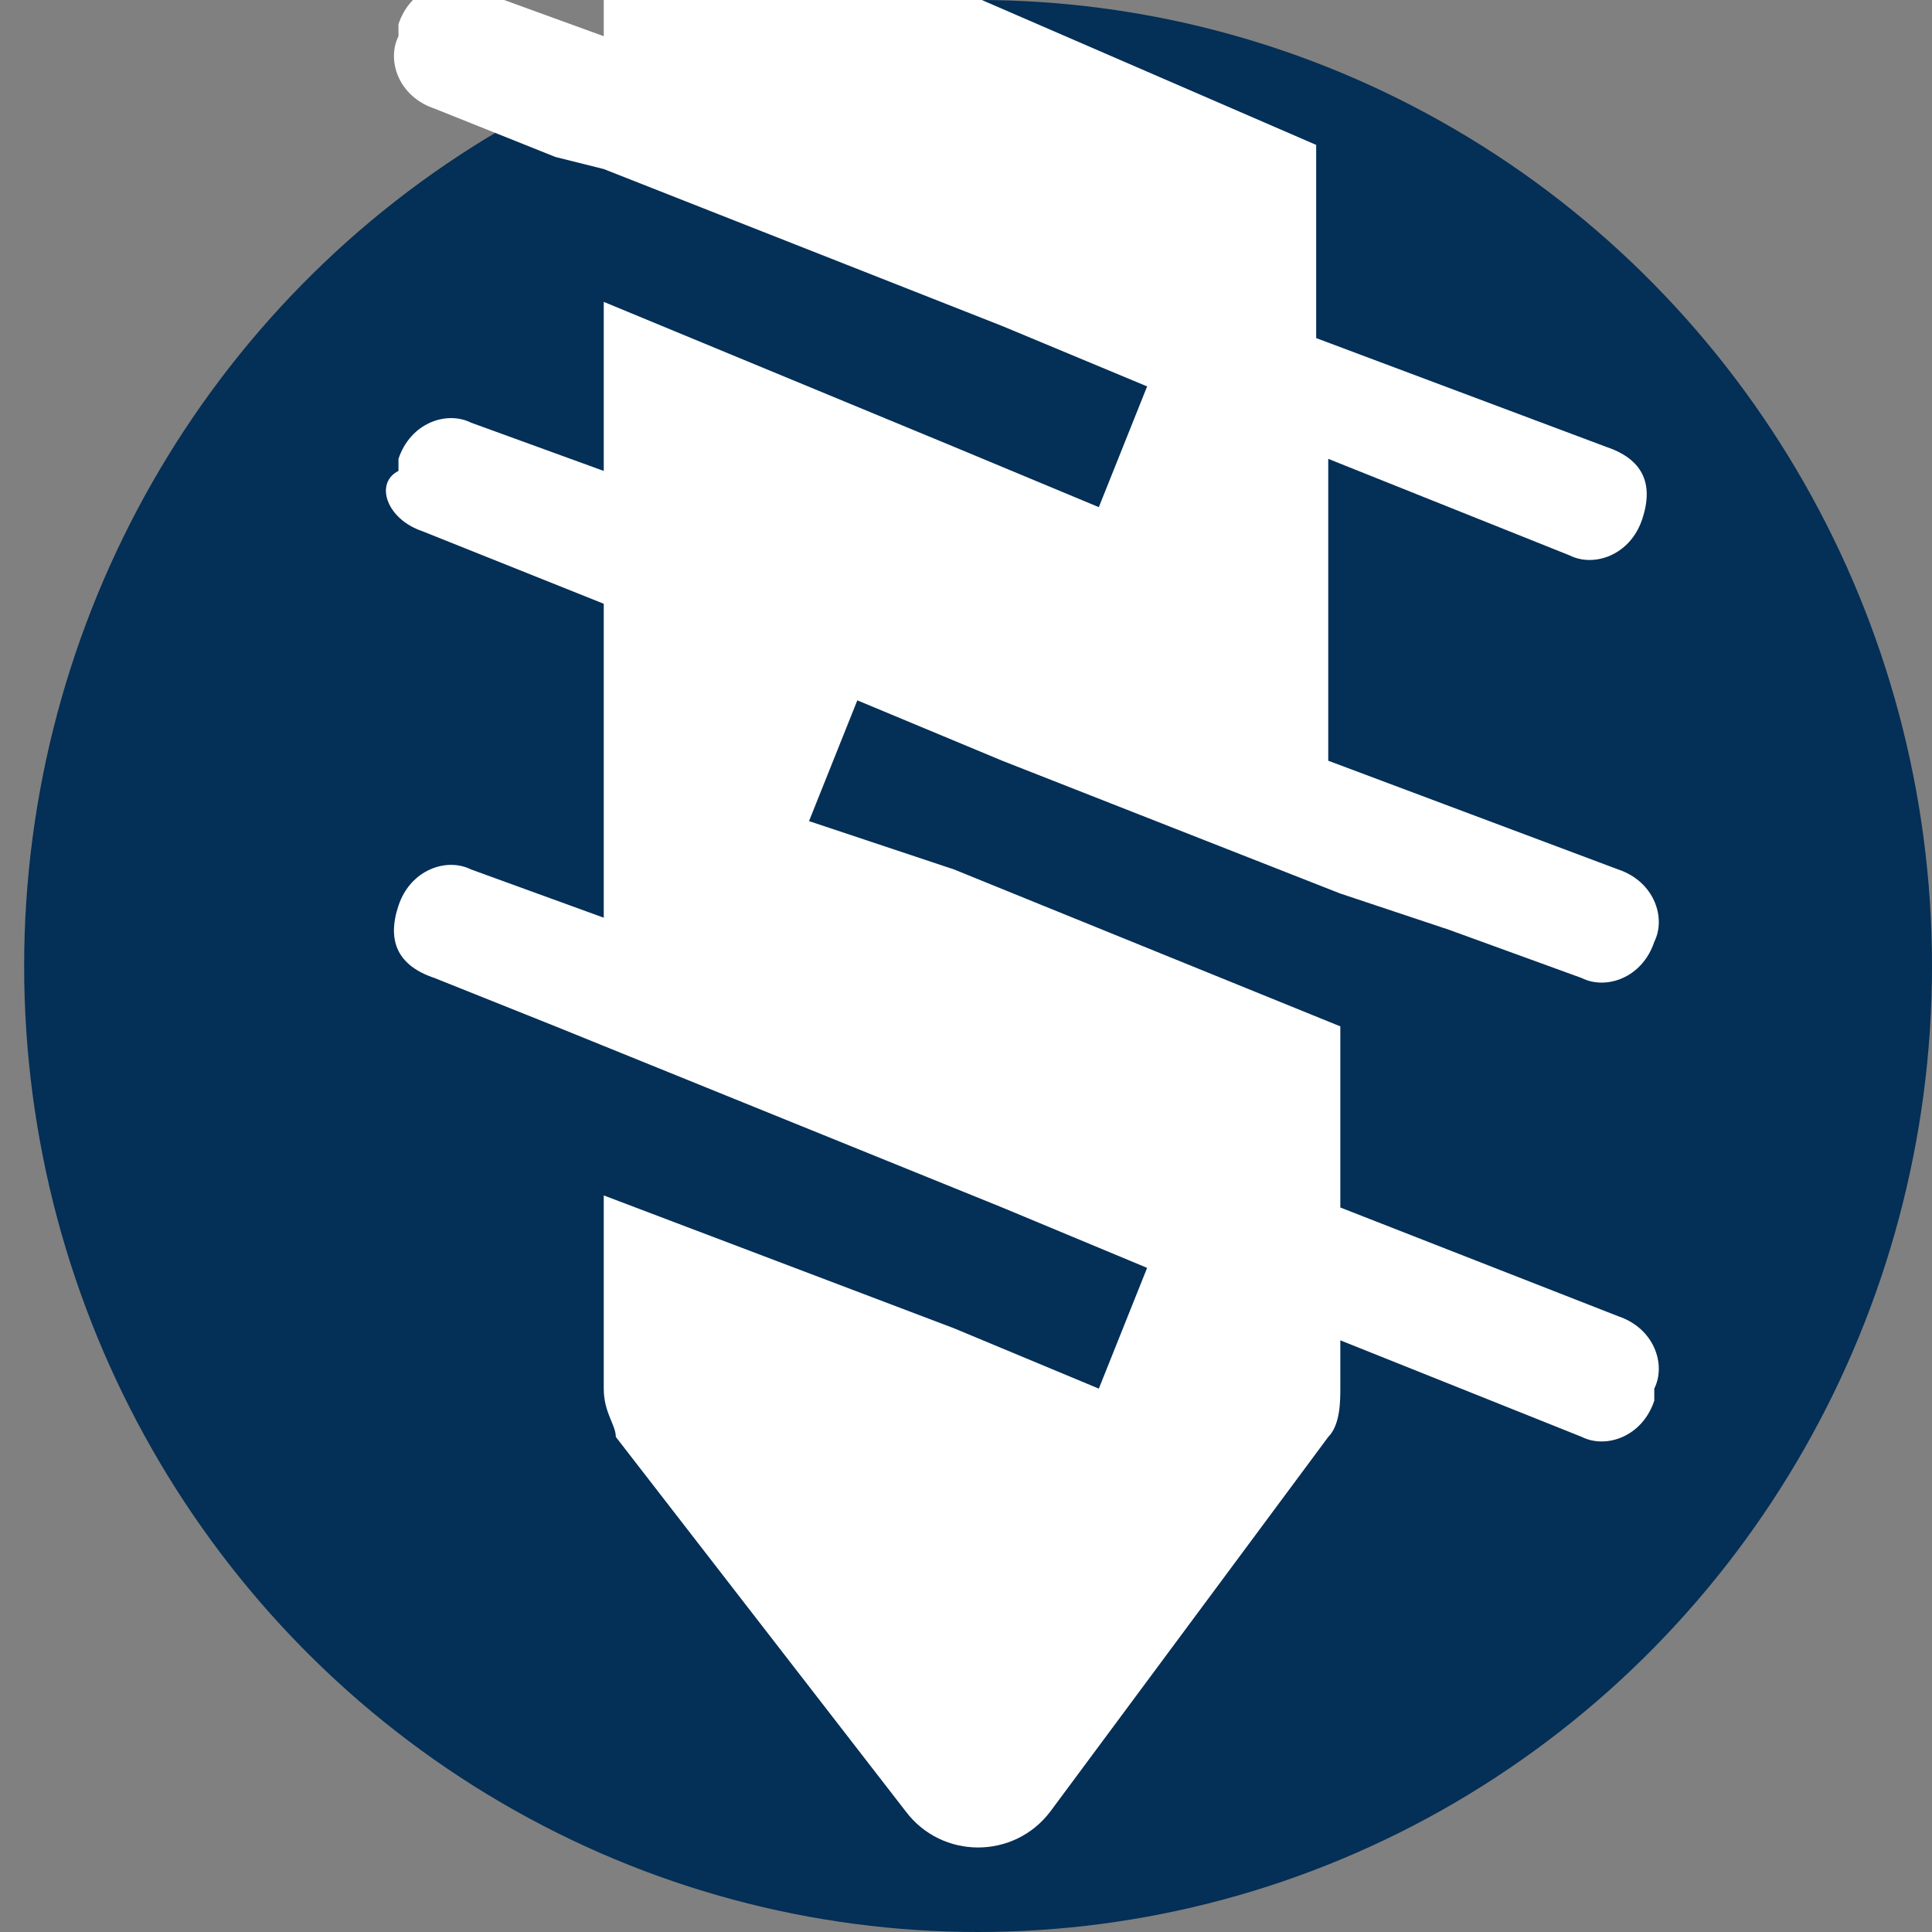
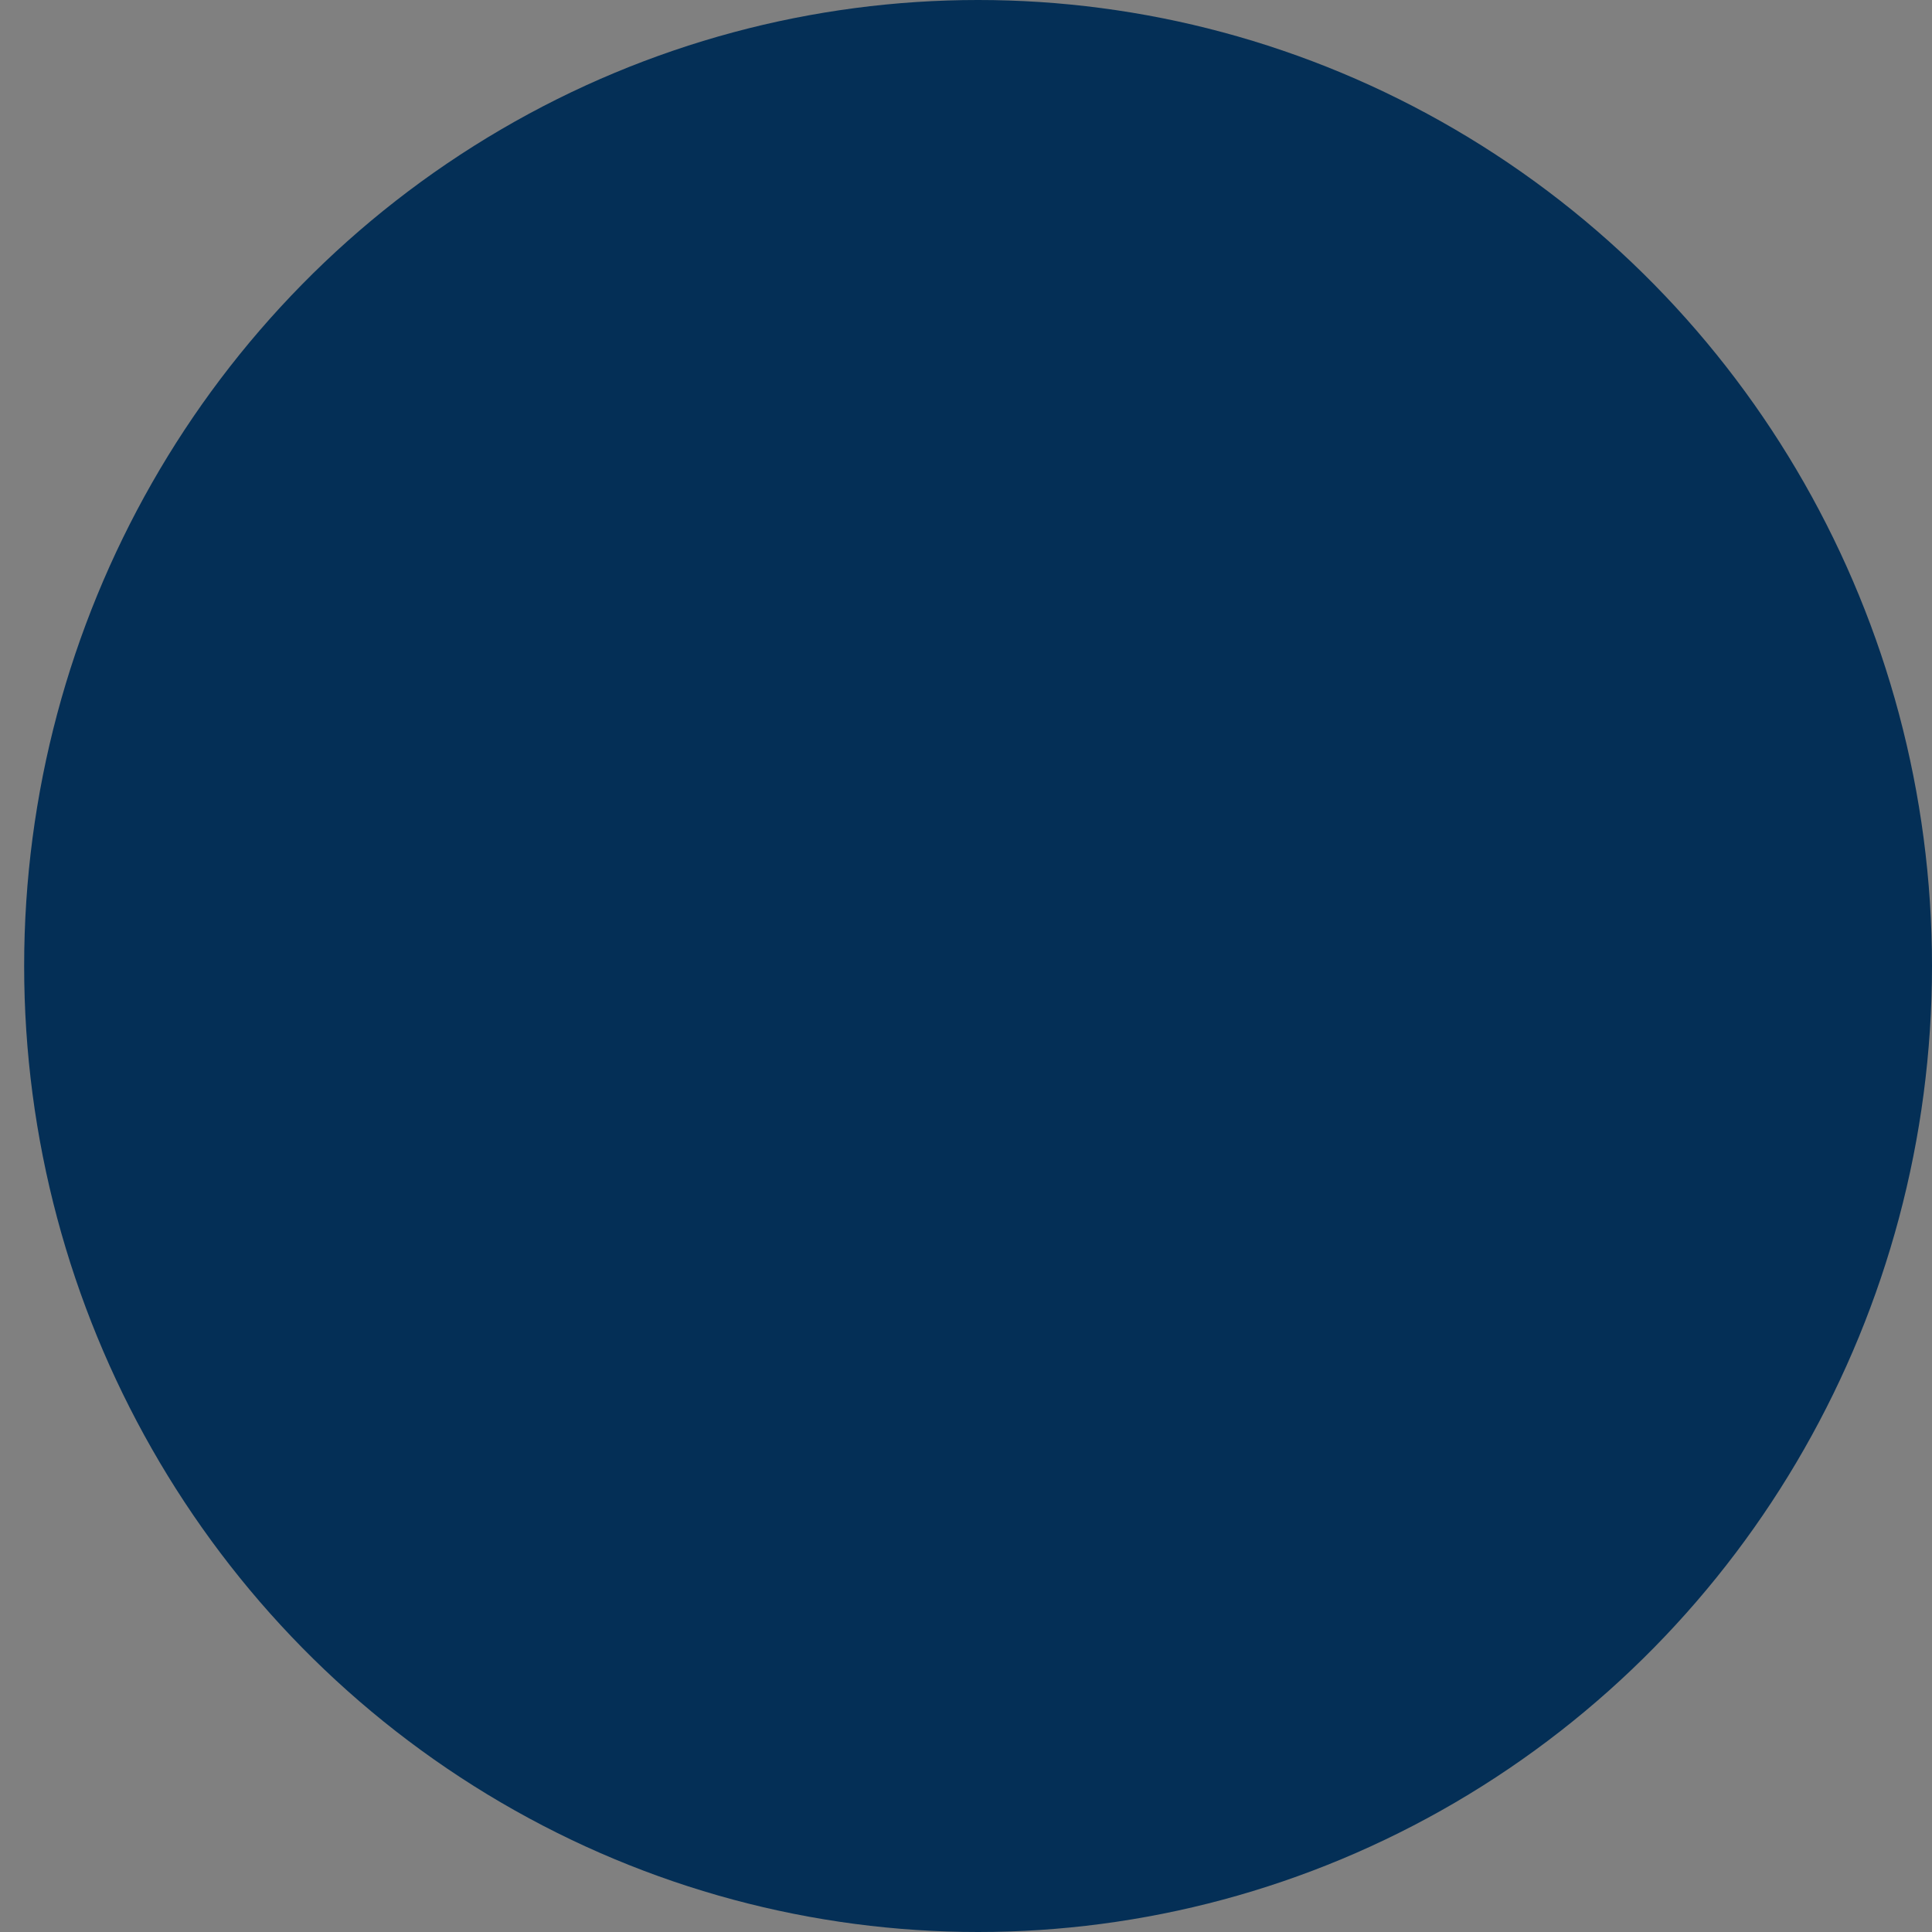
<svg xmlns="http://www.w3.org/2000/svg" version="1.1" id="Vrstva_1" x="0px" y="0px" viewBox="0 0 16 16" style="enable-background:new 0 0 16 16;" xml:space="preserve">
  <rect x="0" y="0" width="16" height="16" fill="#808080" stroke="none" />
  <style type="text/css">
	.st0{fill:#042F56;}
	.st1{fill:#FFFFFF;}
</style>
  <ellipse class="st0" cx="8.1" cy="8" rx="7.9" ry="8" />
  <g>
-     <path class="st1" d="M8.3,6.3l2.8,1.1L12,7.7l1.1,0.4c0.2,0.1,0.5,0,0.6-0.3l0,0c0.1-0.2,0-0.5-0.3-0.6l-2.4-0.9V3.8l2,0.8   c0.2,0.1,0.5,0,0.6-0.3l0,0c0.1-0.3,0-0.5-0.3-0.6l-2.4-0.9V1.2L7.9-0.1L7.1-0.4H5v0.7L3.9-0.1c-0.2-0.1-0.5,0-0.6,0.3l0,0.1   c-0.1,0.2,0,0.5,0.3,0.6l1,0.4L5,1.4l3.3,1.3l1.2,0.5l-0.4,1L7.9,3.7L5,2.5v1.4L3.9,3.5c-0.2-0.1-0.5,0-0.6,0.3l0,0.1   C3.1,4,3.2,4.3,3.5,4.4L5,5v2.6L3.9,7.2c-0.2-0.1-0.5,0-0.6,0.3l0,0c-0.1,0.3,0,0.5,0.3,0.6l1,0.4L8.3,10l1.2,0.5l-0.4,1L7.9,11   L5,9.9v1.6c0,0.2,0.1,0.3,0.1,0.4L7.5,15c0.3,0.4,0.9,0.4,1.2,0l2.3-3.1c0.1-0.1,0.1-0.3,0.1-0.4v-0.4l2,0.8c0.2,0.1,0.5,0,0.6-0.3   l0-0.1c0.1-0.2,0-0.5-0.3-0.6L11.1,10V8.5L7.9,7.2L6.7,6.8l0.4-1L8.3,6.3z" />
-   </g>
+     </g>
</svg>